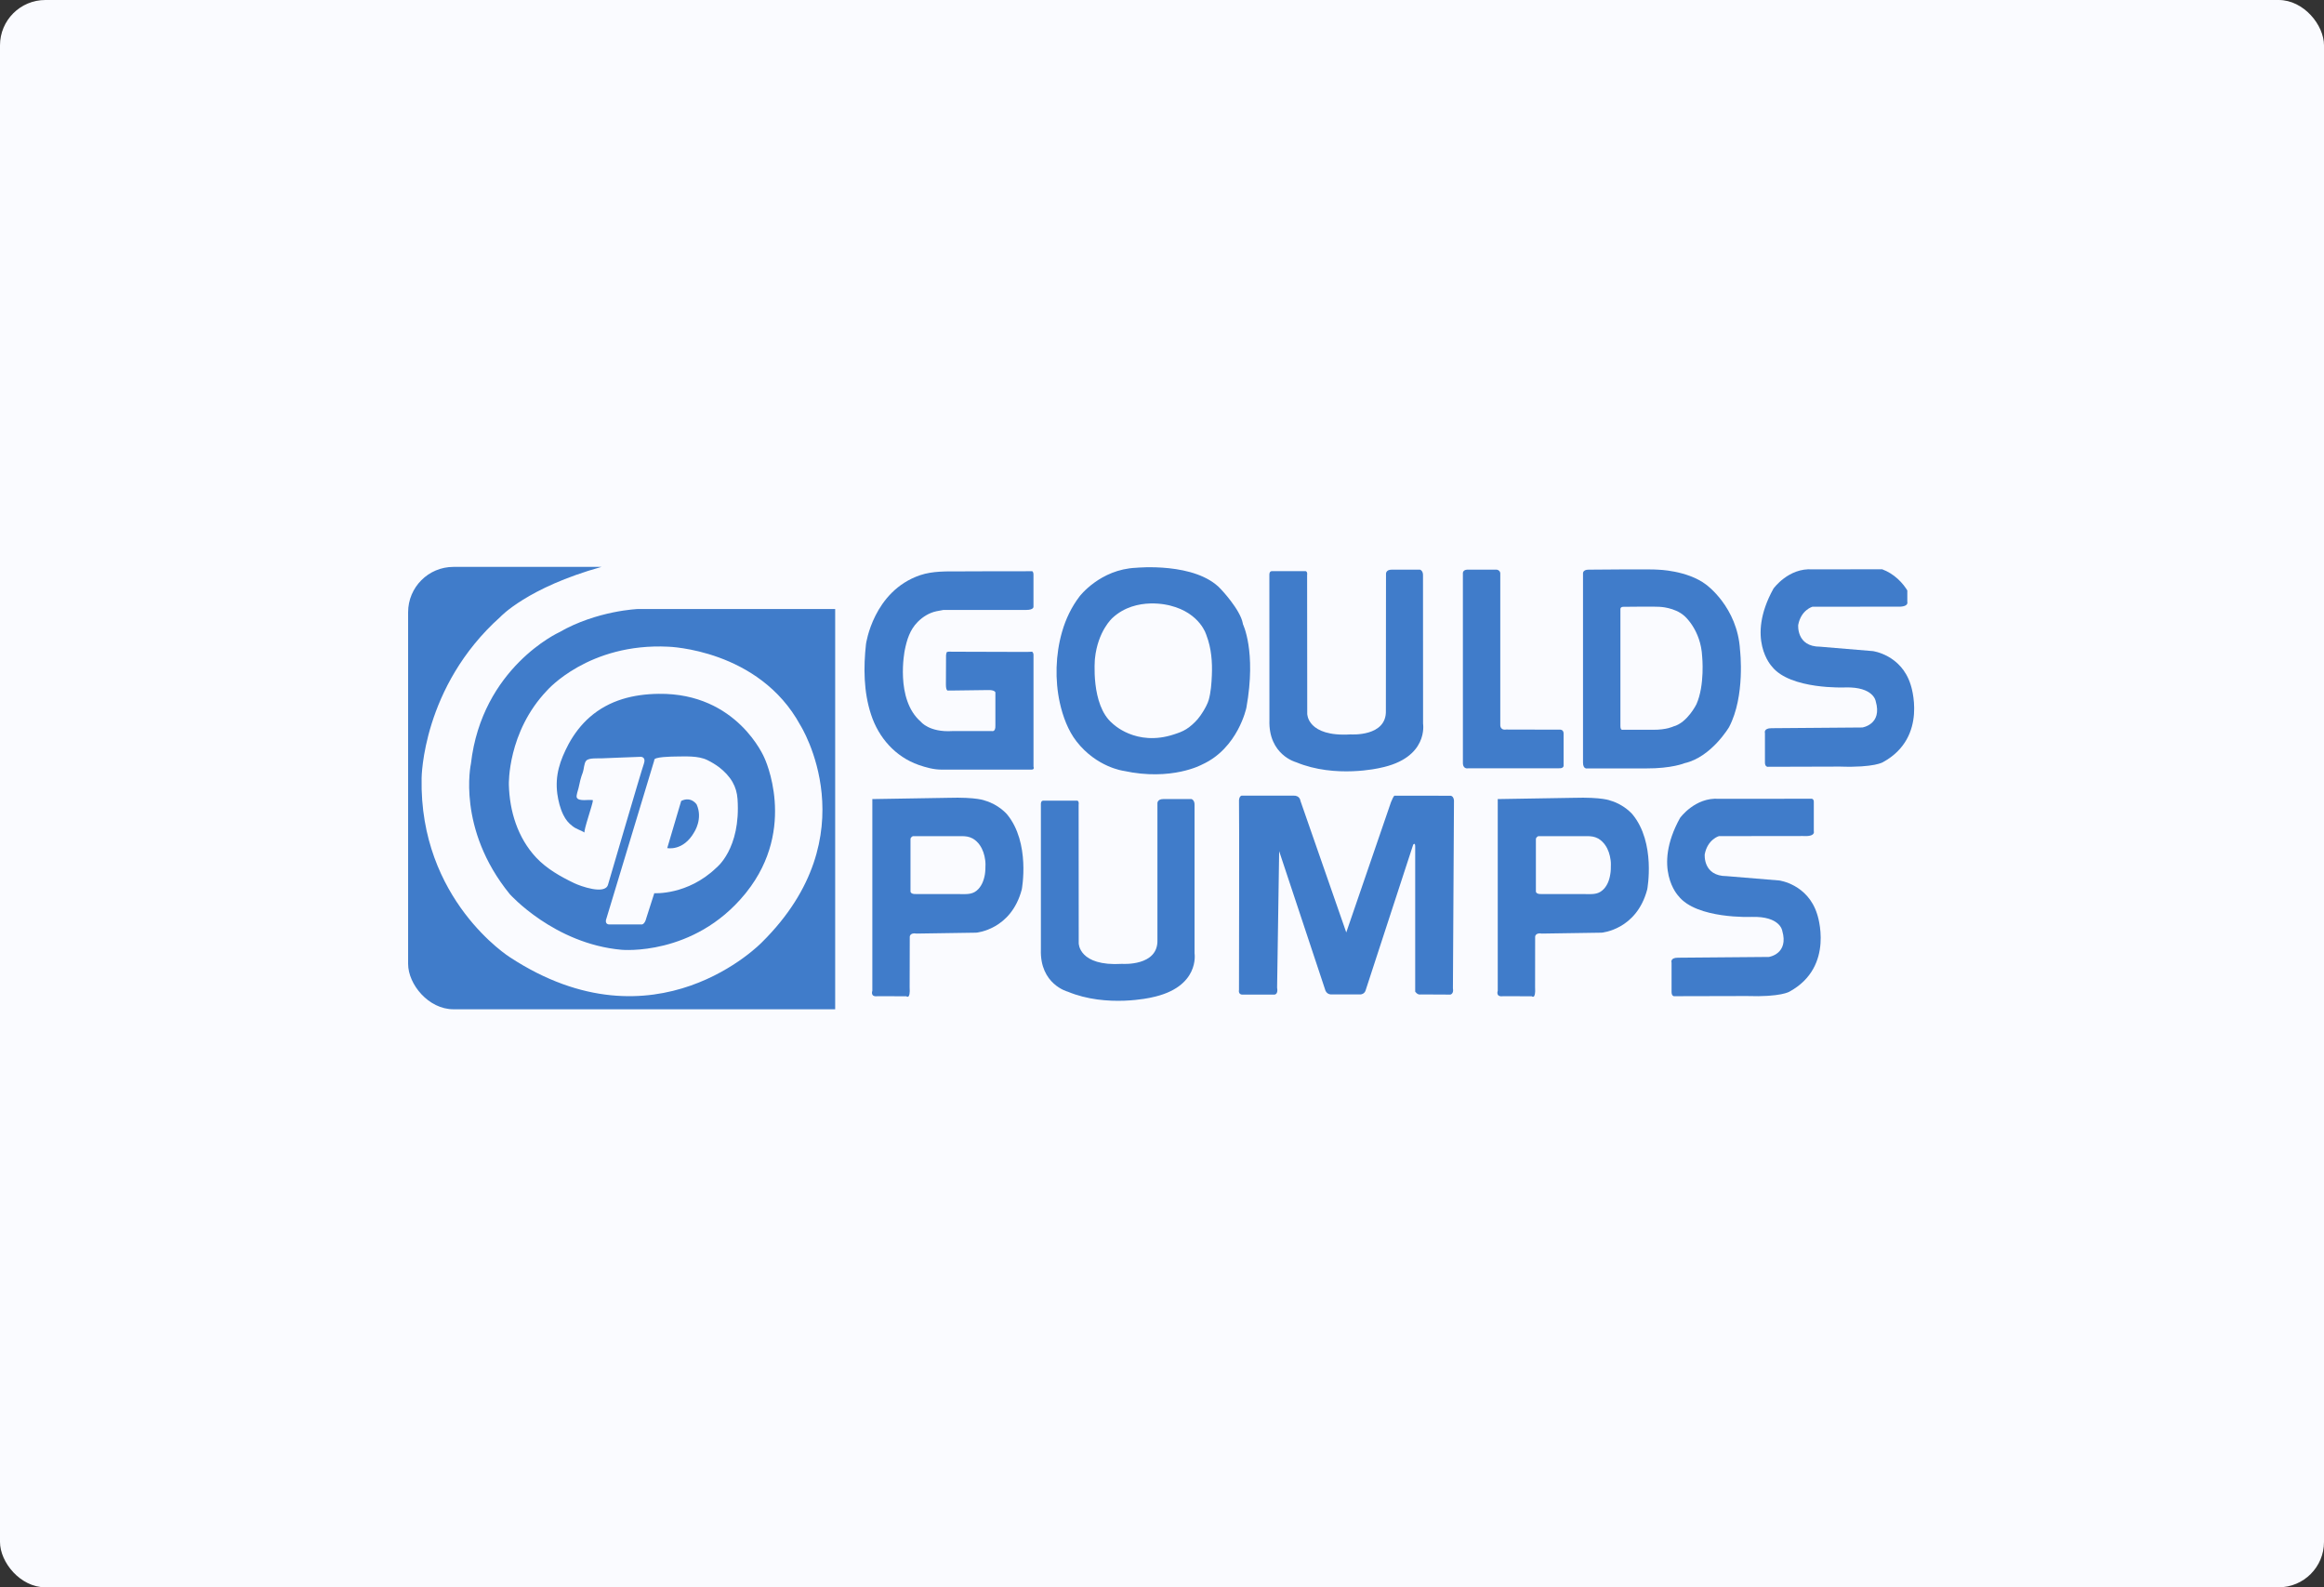
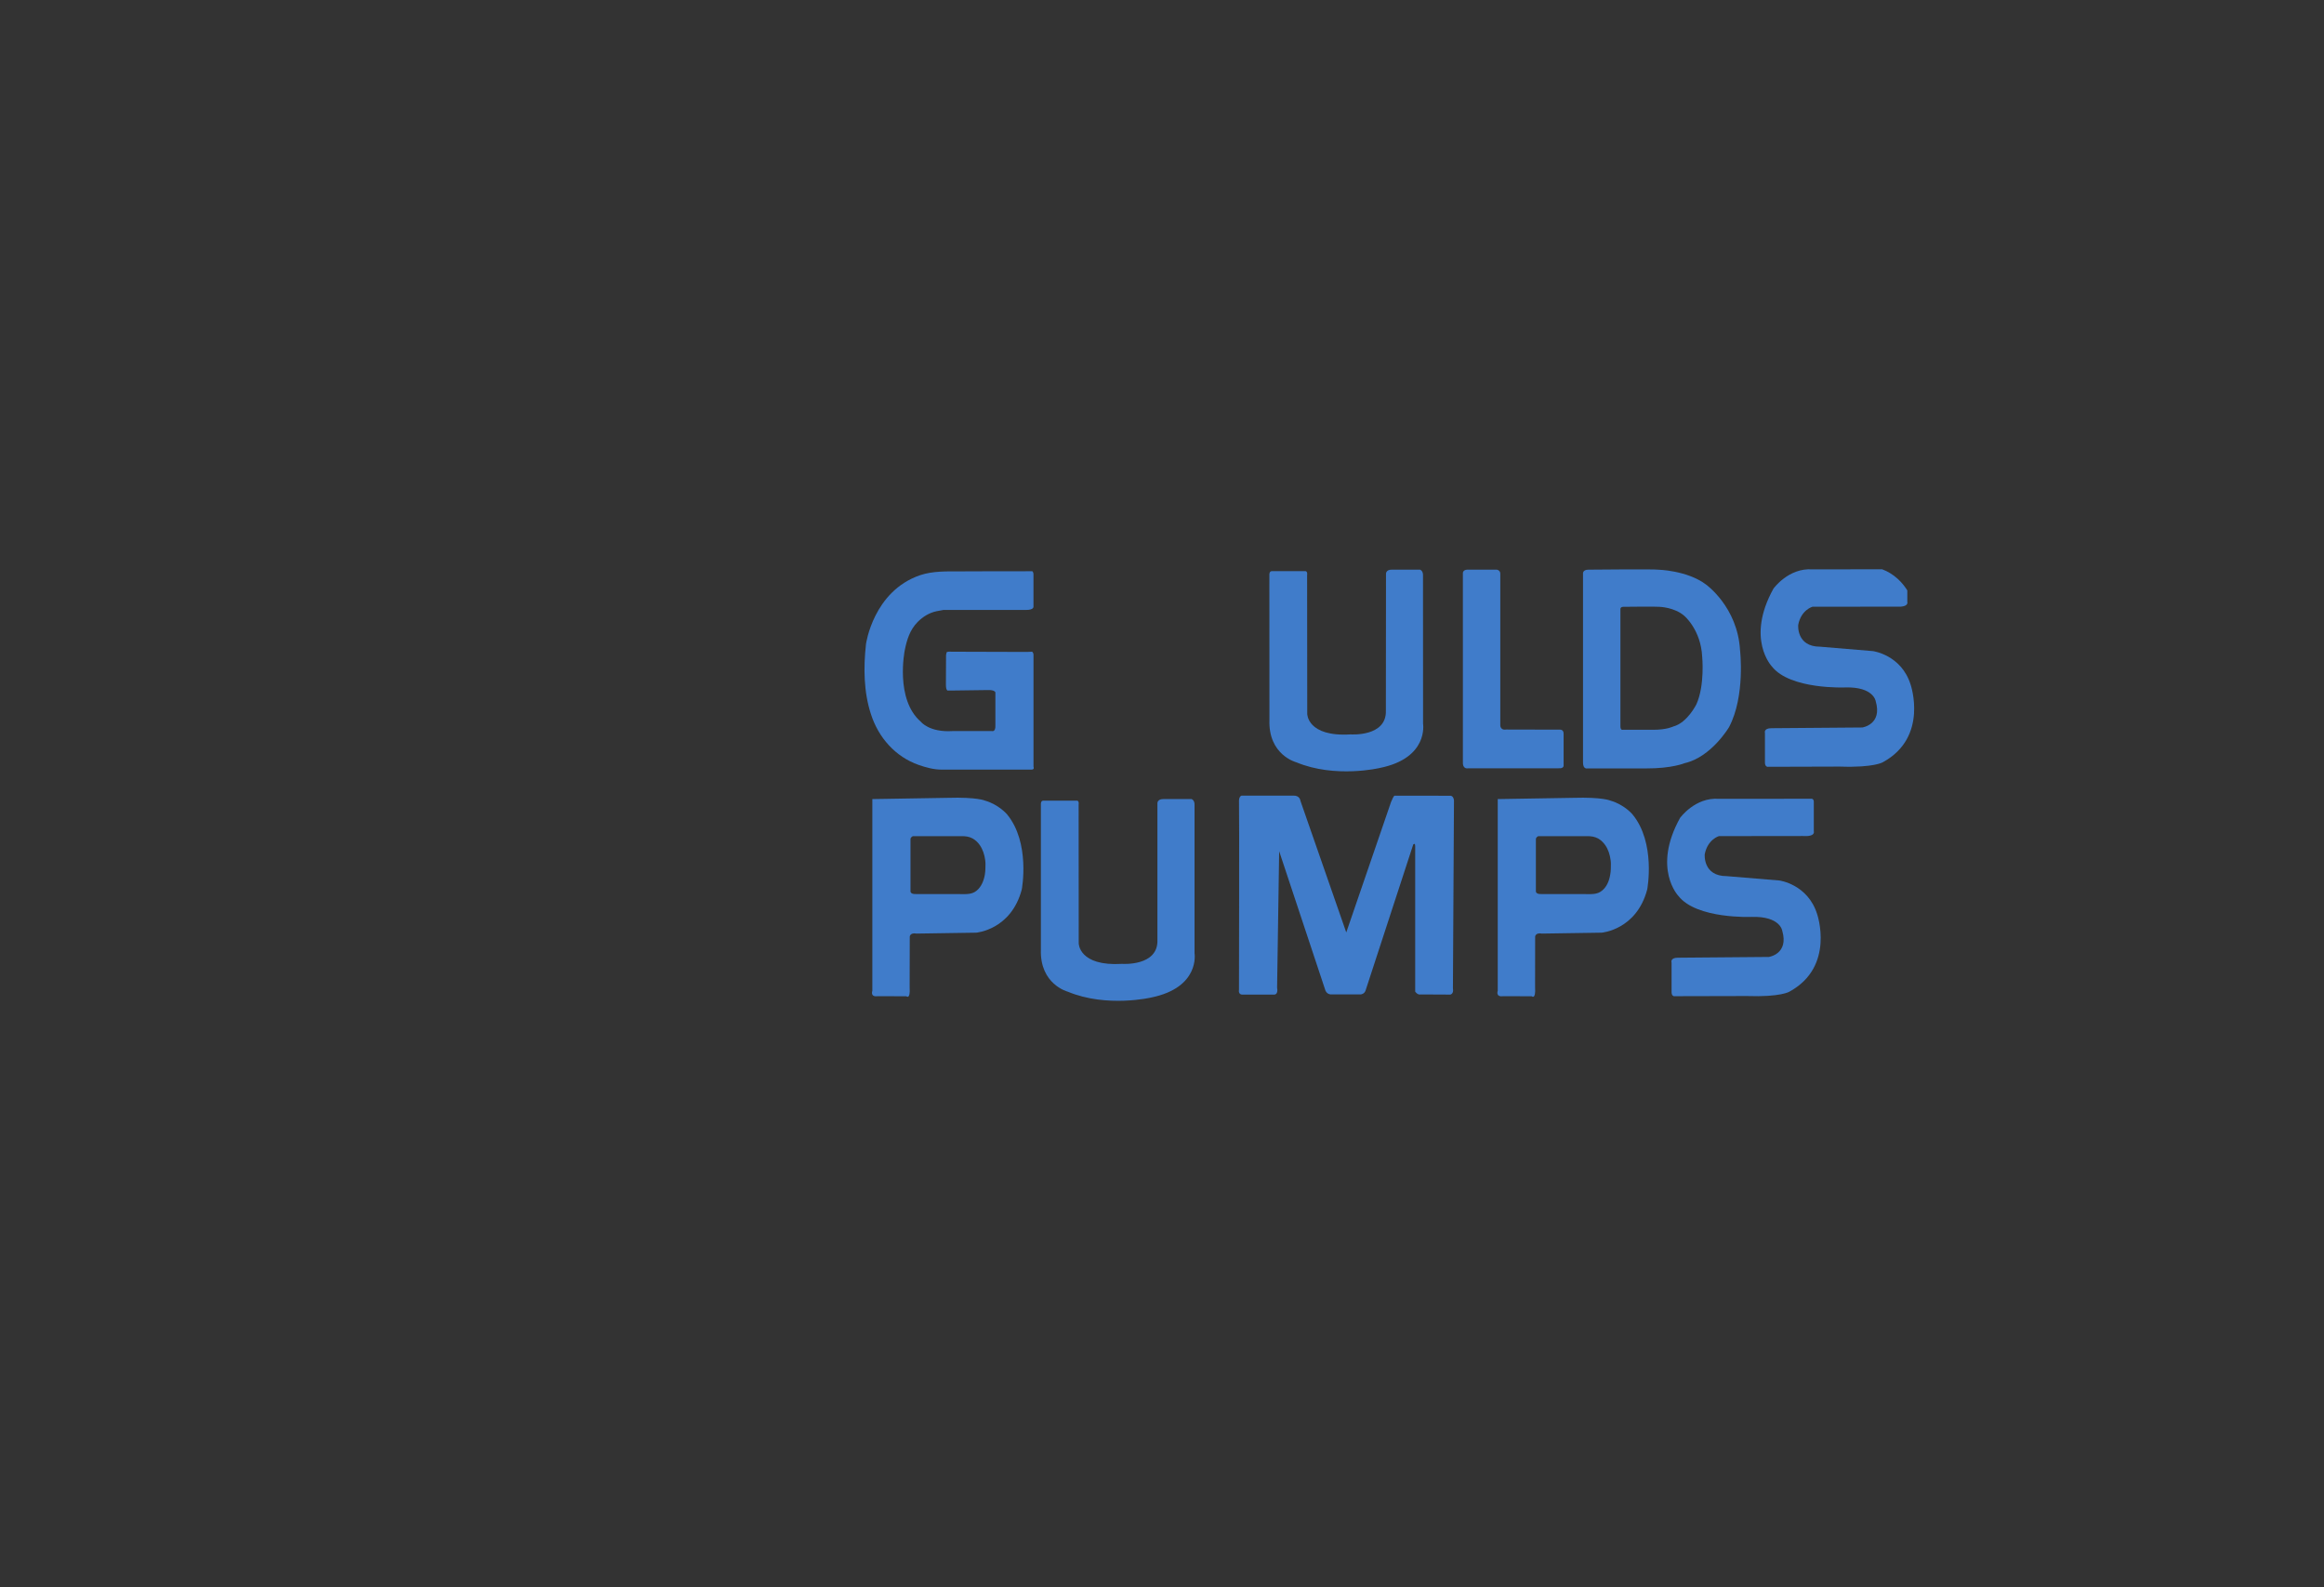
<svg xmlns="http://www.w3.org/2000/svg" width="205" height="140" viewBox="0 0 205 140" fill="none">
  <rect x="0" y="0" width="205" height="140" fill="#333333" stroke="none" />
-   <rect width="205" height="140" rx="4" fill="#FAFBFF" />
  <g clip-path="url(#clip0_2016_1749)">
-     <path d="M61.45 70.951C62.027 72.22 61.234 73.401 61.234 73.401C60.267 75.106 58.857 74.802 58.857 74.802L60.088 70.643C60.967 70.207 61.45 70.951 61.45 70.951ZM57.715 67.057L53.494 81.009C53.494 81.009 53.283 81.491 53.721 81.537H56.619C56.619 81.537 56.878 81.537 57.014 80.966L57.715 78.781C57.715 78.781 60.644 78.978 63.175 76.548C63.175 76.548 65.365 74.883 65.057 70.469C65.018 69.933 64.885 69.447 64.614 68.972C64.324 68.468 63.904 68.036 63.444 67.678C63.114 67.431 62.758 67.216 62.389 67.036C61.565 66.636 60.429 66.722 59.54 66.726C59.39 66.731 57.584 66.736 57.715 67.057ZM44.136 54.41C37.236 60.583 37.19 68.631 37.19 68.631C36.975 79.39 44.971 84.424 44.971 84.424C57.843 92.866 67.21 83.11 67.21 83.11C76.754 73.665 70.59 63.949 70.59 63.949C66.945 57.261 58.948 57.039 58.948 57.039C51.918 56.692 48.265 60.889 48.265 60.889C44.75 64.561 44.886 69.204 44.886 69.204C44.945 71.539 45.661 73.888 47.292 75.635C48.225 76.627 49.439 77.315 50.657 77.897C51.184 78.15 53.358 78.943 53.63 78.04C53.63 78.04 56.573 67.975 56.794 67.369C57.013 66.751 56.532 66.751 56.532 66.751C55.882 66.775 55.235 66.802 54.585 66.824C54.087 66.848 53.58 66.863 53.071 66.885C52.728 66.9 51.934 66.826 51.706 67.098C51.511 67.321 51.517 67.835 51.411 68.123C51.233 68.571 51.125 69.056 51.028 69.524C50.989 69.698 50.81 70.167 50.876 70.338C51.031 70.726 51.976 70.489 52.303 70.576C52.31 70.879 51.429 73.347 51.571 73.43C51.191 73.206 50.85 73.138 50.501 72.865C50.135 72.581 49.916 72.325 49.683 71.856C49.404 71.283 49.252 70.648 49.16 70.013C48.946 68.385 49.394 67.069 50.156 65.625C50.642 64.731 51.266 63.911 52.03 63.245C53.754 61.742 55.879 61.224 58.111 61.196C65.053 61.109 67.426 66.841 67.426 66.841C67.426 66.841 70.371 73.009 65.84 78.698C65.799 78.754 65.751 78.808 65.709 78.861C61.188 84.372 54.835 83.772 54.835 83.772C48.88 83.244 44.971 78.867 44.971 78.867C40.268 73.096 41.539 67.368 41.539 67.368C42.51 58.874 49.321 55.77 49.321 55.77C52.658 53.844 56.304 53.713 56.304 53.713H73.671V89.019H36V50H53.057C46.507 51.83 44.136 54.41 44.136 54.41Z" fill="#407CCA" />
    <path d="M91.163 50.656V53.489C91.163 53.489 91.234 53.797 90.523 53.797H83.221C83.017 53.834 82.813 53.868 82.609 53.911C81.978 54.043 81.405 54.394 80.947 54.857C80.26 55.551 79.994 56.427 79.807 57.358C79.807 57.365 78.928 61.682 81.233 63.663C81.233 63.663 81.968 64.606 84.005 64.481H87.499C87.499 64.481 87.83 64.582 87.803 63.984V61.073C87.803 61.073 87.767 60.833 87.106 60.864L83.882 60.906H83.653C83.653 60.906 83.439 61.008 83.439 60.383L83.451 57.772L83.492 57.576C83.492 57.576 83.451 57.444 83.941 57.481L90.594 57.501L91.039 57.481C91.039 57.481 91.169 57.555 91.165 57.772V67.613C91.165 67.613 91.29 67.9 90.97 67.879H83.021C82.363 67.879 81.66 67.684 81.042 67.47C78.977 66.747 77.499 65.062 76.833 63.013C76.179 61.024 76.161 58.861 76.389 56.805C76.389 56.805 77.028 52.14 81.166 50.731C82.274 50.356 83.536 50.396 84.696 50.396C85.443 50.391 86.177 50.391 86.918 50.388C88.273 50.388 89.623 50.383 90.974 50.383H91.06C91.058 50.383 91.163 50.449 91.163 50.656Z" fill="#407CCA" />
-     <path d="M98.127 54.505C98.127 54.505 96.837 55.647 96.585 58.088C96.585 58.088 96.189 62.184 98.127 63.802C98.127 63.802 100.182 65.882 103.543 64.779C103.93 64.652 104.291 64.533 104.646 64.309C105.019 64.071 105.353 63.766 105.647 63.43C105.832 63.209 105.991 62.978 106.139 62.736C106.322 62.432 106.531 62.055 106.625 61.721C106.813 61.037 106.867 60.285 106.897 59.587C106.951 58.403 106.855 57.177 106.429 56.056C106.425 56.034 106.412 56.008 106.4 55.983C105.402 53.416 106.425 56.034 106.425 56.034C106.425 56.034 105.887 54.077 103.235 53.416C103.235 53.416 100.236 52.546 98.127 54.505ZM107.692 51.962C107.692 51.962 109.393 53.746 109.626 54.971C109.86 56.199 109.626 55.024 109.626 55.024C109.626 55.024 110.842 57.41 109.945 62.414C109.945 62.414 109.213 65.993 106.032 67.433C106.032 67.433 103.363 68.914 99.107 67.989C99.107 67.989 96.744 67.685 94.958 65.391C94.208 64.428 93.751 63.176 93.489 61.996C93.044 59.979 93.106 57.732 93.683 55.732C94.004 54.605 94.515 53.538 95.226 52.604C95.226 52.604 97.033 50.213 100.216 50.078C100.216 50.078 105.47 49.557 107.692 51.962Z" fill="#407CCA" />
    <path d="M112.189 50.376H115.139C115.139 50.376 115.355 50.348 115.301 50.745L115.312 62.957C115.312 62.957 115.301 65.011 119.14 64.774C119.14 64.774 122.33 65.011 122.248 62.665L122.259 50.618C122.259 50.618 122.23 50.244 122.761 50.244H125.256C125.256 50.244 125.547 50.322 125.523 50.775L125.529 63.834C125.529 63.834 126.039 66.864 121.716 67.734C121.716 67.734 117.798 68.672 114.336 67.23C114.336 67.23 111.868 66.591 111.976 63.493L111.971 50.698C111.971 50.698 111.951 50.376 112.189 50.376Z" fill="#407CCA" />
    <path d="M92.034 70.616H94.992C94.992 70.616 95.201 70.589 95.146 70.987L95.154 83.195C95.154 83.195 95.146 85.248 98.985 85.013C98.985 85.013 102.178 85.248 102.096 82.9V70.858C102.096 70.858 102.071 70.478 102.608 70.478H105.103C105.103 70.478 105.395 70.56 105.371 71.016V84.08C105.371 84.08 105.879 87.091 101.559 87.979C101.559 87.979 97.644 88.907 94.18 87.464C94.18 87.464 91.709 86.824 91.817 83.735V70.935C91.817 70.935 91.79 70.616 92.034 70.616Z" fill="#407CCA" />
    <path d="M129.041 50.563C129.041 50.563 129.017 50.27 129.411 50.244H132.021C132.021 50.244 132.315 50.27 132.34 50.563V63.916C132.34 63.916 132.292 64.428 132.853 64.345L137.551 64.356C137.551 64.356 137.952 64.294 137.926 64.747V67.525C137.926 67.525 137.951 67.793 137.495 67.762H129.53C129.53 67.762 129.017 67.9 129.042 67.23L129.041 50.563Z" fill="#407CCA" />
    <path d="M142.937 64.048C142.937 64.43 143.137 64.366 143.137 64.366H145.83C147.017 64.374 147.606 64.074 147.606 64.074C148.838 63.752 149.642 62.114 149.642 62.114C150.399 60.415 150.149 57.917 150.149 57.917C150.036 55.553 148.58 54.326 148.58 54.326C147.716 53.555 146.376 53.521 146.376 53.521C146.197 53.486 143.195 53.521 143.195 53.521C142.928 53.521 142.937 53.713 142.937 53.713V64.048ZM139.638 50.564C139.638 50.564 139.618 50.245 140.122 50.245C140.122 50.245 145.898 50.188 146.24 50.245C146.24 50.245 148.821 50.299 150.483 51.553C150.483 51.553 153.273 53.53 153.489 57.348C153.489 57.348 153.971 61.378 152.521 64.13C152.521 64.13 150.963 66.775 148.604 67.31C148.604 67.31 147.475 67.788 145.197 67.775H140.019C140.019 67.775 139.638 67.873 139.638 67.258V50.564Z" fill="#407CCA" />
    <path d="M168.244 50.48V53.084C168.244 53.084 168.426 53.572 167.277 53.507L160.914 53.514H159.876C159.876 53.514 158.869 53.796 158.62 55.119C158.62 55.119 158.441 57.039 160.555 57.039L165.207 57.428C165.207 57.428 167.713 57.749 168.535 60.383C168.535 60.383 170.141 65.011 166.098 67.221C166.098 67.221 165.347 67.718 162.308 67.613L155.901 67.631C155.901 67.631 155.686 67.61 155.686 67.259V64.656C155.686 64.656 155.544 64.227 156.263 64.227L164.274 64.164C164.274 64.164 166.064 63.904 165.455 61.841C165.455 61.841 165.276 60.564 162.775 60.632C162.775 60.632 157.911 60.845 156.296 58.779C156.296 58.779 153.972 56.356 156.439 51.913C156.439 51.913 157.764 50.065 159.875 50.219L168.067 50.207C168.067 50.207 168.244 50.231 168.244 50.48Z" fill="#407CCA" />
    <path d="M159.996 70.716V73.322C159.996 73.322 160.181 73.812 159.029 73.737L152.664 73.745H151.627C151.627 73.745 150.625 74.031 150.374 75.351C150.374 75.351 150.197 77.275 152.308 77.275L156.958 77.66C156.958 77.66 159.464 77.987 160.288 80.621C160.288 80.621 161.898 85.249 157.853 87.46C157.853 87.46 157.099 87.957 154.062 87.85L147.656 87.865C147.656 87.865 147.449 87.85 147.449 87.493V84.898C147.449 84.898 147.295 84.47 148.011 84.47L156.028 84.403C156.028 84.403 157.815 84.15 157.209 82.083C157.209 82.083 157.032 80.802 154.529 80.871C154.529 80.871 149.658 81.087 148.049 79.019C148.049 79.019 145.727 76.601 148.195 72.145C148.195 72.145 149.52 70.298 151.627 70.456L159.82 70.45C159.819 70.448 159.996 70.47 159.996 70.716Z" fill="#407CCA" />
    <path d="M80.315 74.018V78.584C80.315 78.584 80.259 78.88 80.797 78.855H83.266C83.726 78.855 84.191 78.859 84.652 78.859C85.196 78.859 85.716 78.917 86.154 78.552C86.578 78.203 86.785 77.66 86.876 77.13C86.925 76.832 86.925 76.519 86.93 76.21C86.93 76.093 86.918 75.978 86.904 75.862C86.845 75.395 86.698 74.931 86.428 74.541C86.267 74.305 86.055 74.102 85.805 73.958C85.475 73.781 85.177 73.748 84.808 73.748H84.332H83.089H80.531C80.529 73.747 80.315 73.831 80.315 74.018ZM83.597 70.369C86.209 70.292 86.887 70.615 86.887 70.615C88.093 70.959 88.821 71.812 88.821 71.812C90.91 74.326 90.133 78.441 90.133 78.441C89.197 82.022 86.11 82.262 86.11 82.262L80.85 82.342C80.259 82.238 80.25 82.619 80.25 82.619L80.24 87.067C80.315 88.211 79.953 87.871 79.953 87.871L77.415 87.865C76.734 87.954 76.949 87.388 76.949 87.388V70.479L83.597 70.369Z" fill="#407CCA" />
    <path d="M135.481 74.018V78.584C135.481 78.584 135.424 78.88 135.967 78.855H138.436C138.898 78.855 139.359 78.859 139.817 78.859C140.368 78.859 140.881 78.917 141.319 78.552C141.749 78.203 141.956 77.66 142.039 77.13C142.096 76.832 142.096 76.519 142.096 76.21C142.1 76.093 142.086 75.978 142.072 75.862C142.011 75.395 141.871 74.931 141.598 74.541C141.433 74.305 141.223 74.102 140.978 73.958C140.645 73.781 140.346 73.748 139.983 73.748H139.503H138.262H135.699C135.697 73.747 135.481 73.831 135.481 74.018ZM138.767 70.369C141.38 70.292 142.056 70.615 142.056 70.615C143.264 70.959 143.989 71.812 143.989 71.812C146.081 74.326 145.303 78.441 145.303 78.441C144.366 82.022 141.279 82.262 141.279 82.262L136.016 82.342C135.425 82.238 135.415 82.619 135.415 82.619L135.41 87.067C135.481 88.211 135.118 87.871 135.118 87.871L132.581 87.865C131.905 87.954 132.116 87.388 132.116 87.388V70.479L138.767 70.369Z" fill="#407CCA" />
    <path d="M112.835 75.075L116.915 87.362C116.915 87.362 117.019 87.674 117.378 87.709H120.025C120.025 87.709 120.351 87.688 120.457 87.362L124.658 74.496C124.658 74.496 124.834 74.264 124.834 74.656V87.46C124.834 87.46 125.036 87.778 125.324 87.71L127.933 87.723C127.933 87.723 128.255 87.675 128.162 87.173L128.255 70.616C128.255 70.616 128.238 70.131 127.86 70.184L123.031 70.183C123.031 70.183 122.979 70.061 122.704 70.737L118.754 82.242L114.711 70.633C114.711 70.633 114.674 70.144 114.07 70.174H109.524C109.524 70.174 109.257 70.22 109.293 70.759C109.324 71.293 109.291 87.321 109.291 87.321C109.291 87.321 109.187 87.785 109.703 87.724H112.167H112.372C112.372 87.724 112.777 87.78 112.653 87.1L112.835 75.075Z" fill="#407CCA" />
  </g>
  <defs>
    <clipPath id="clip0_2016_1749">
      <rect x="36" y="50" width="132.847" height="39.018" rx="4" fill="white" />
    </clipPath>
  </defs>
</svg>